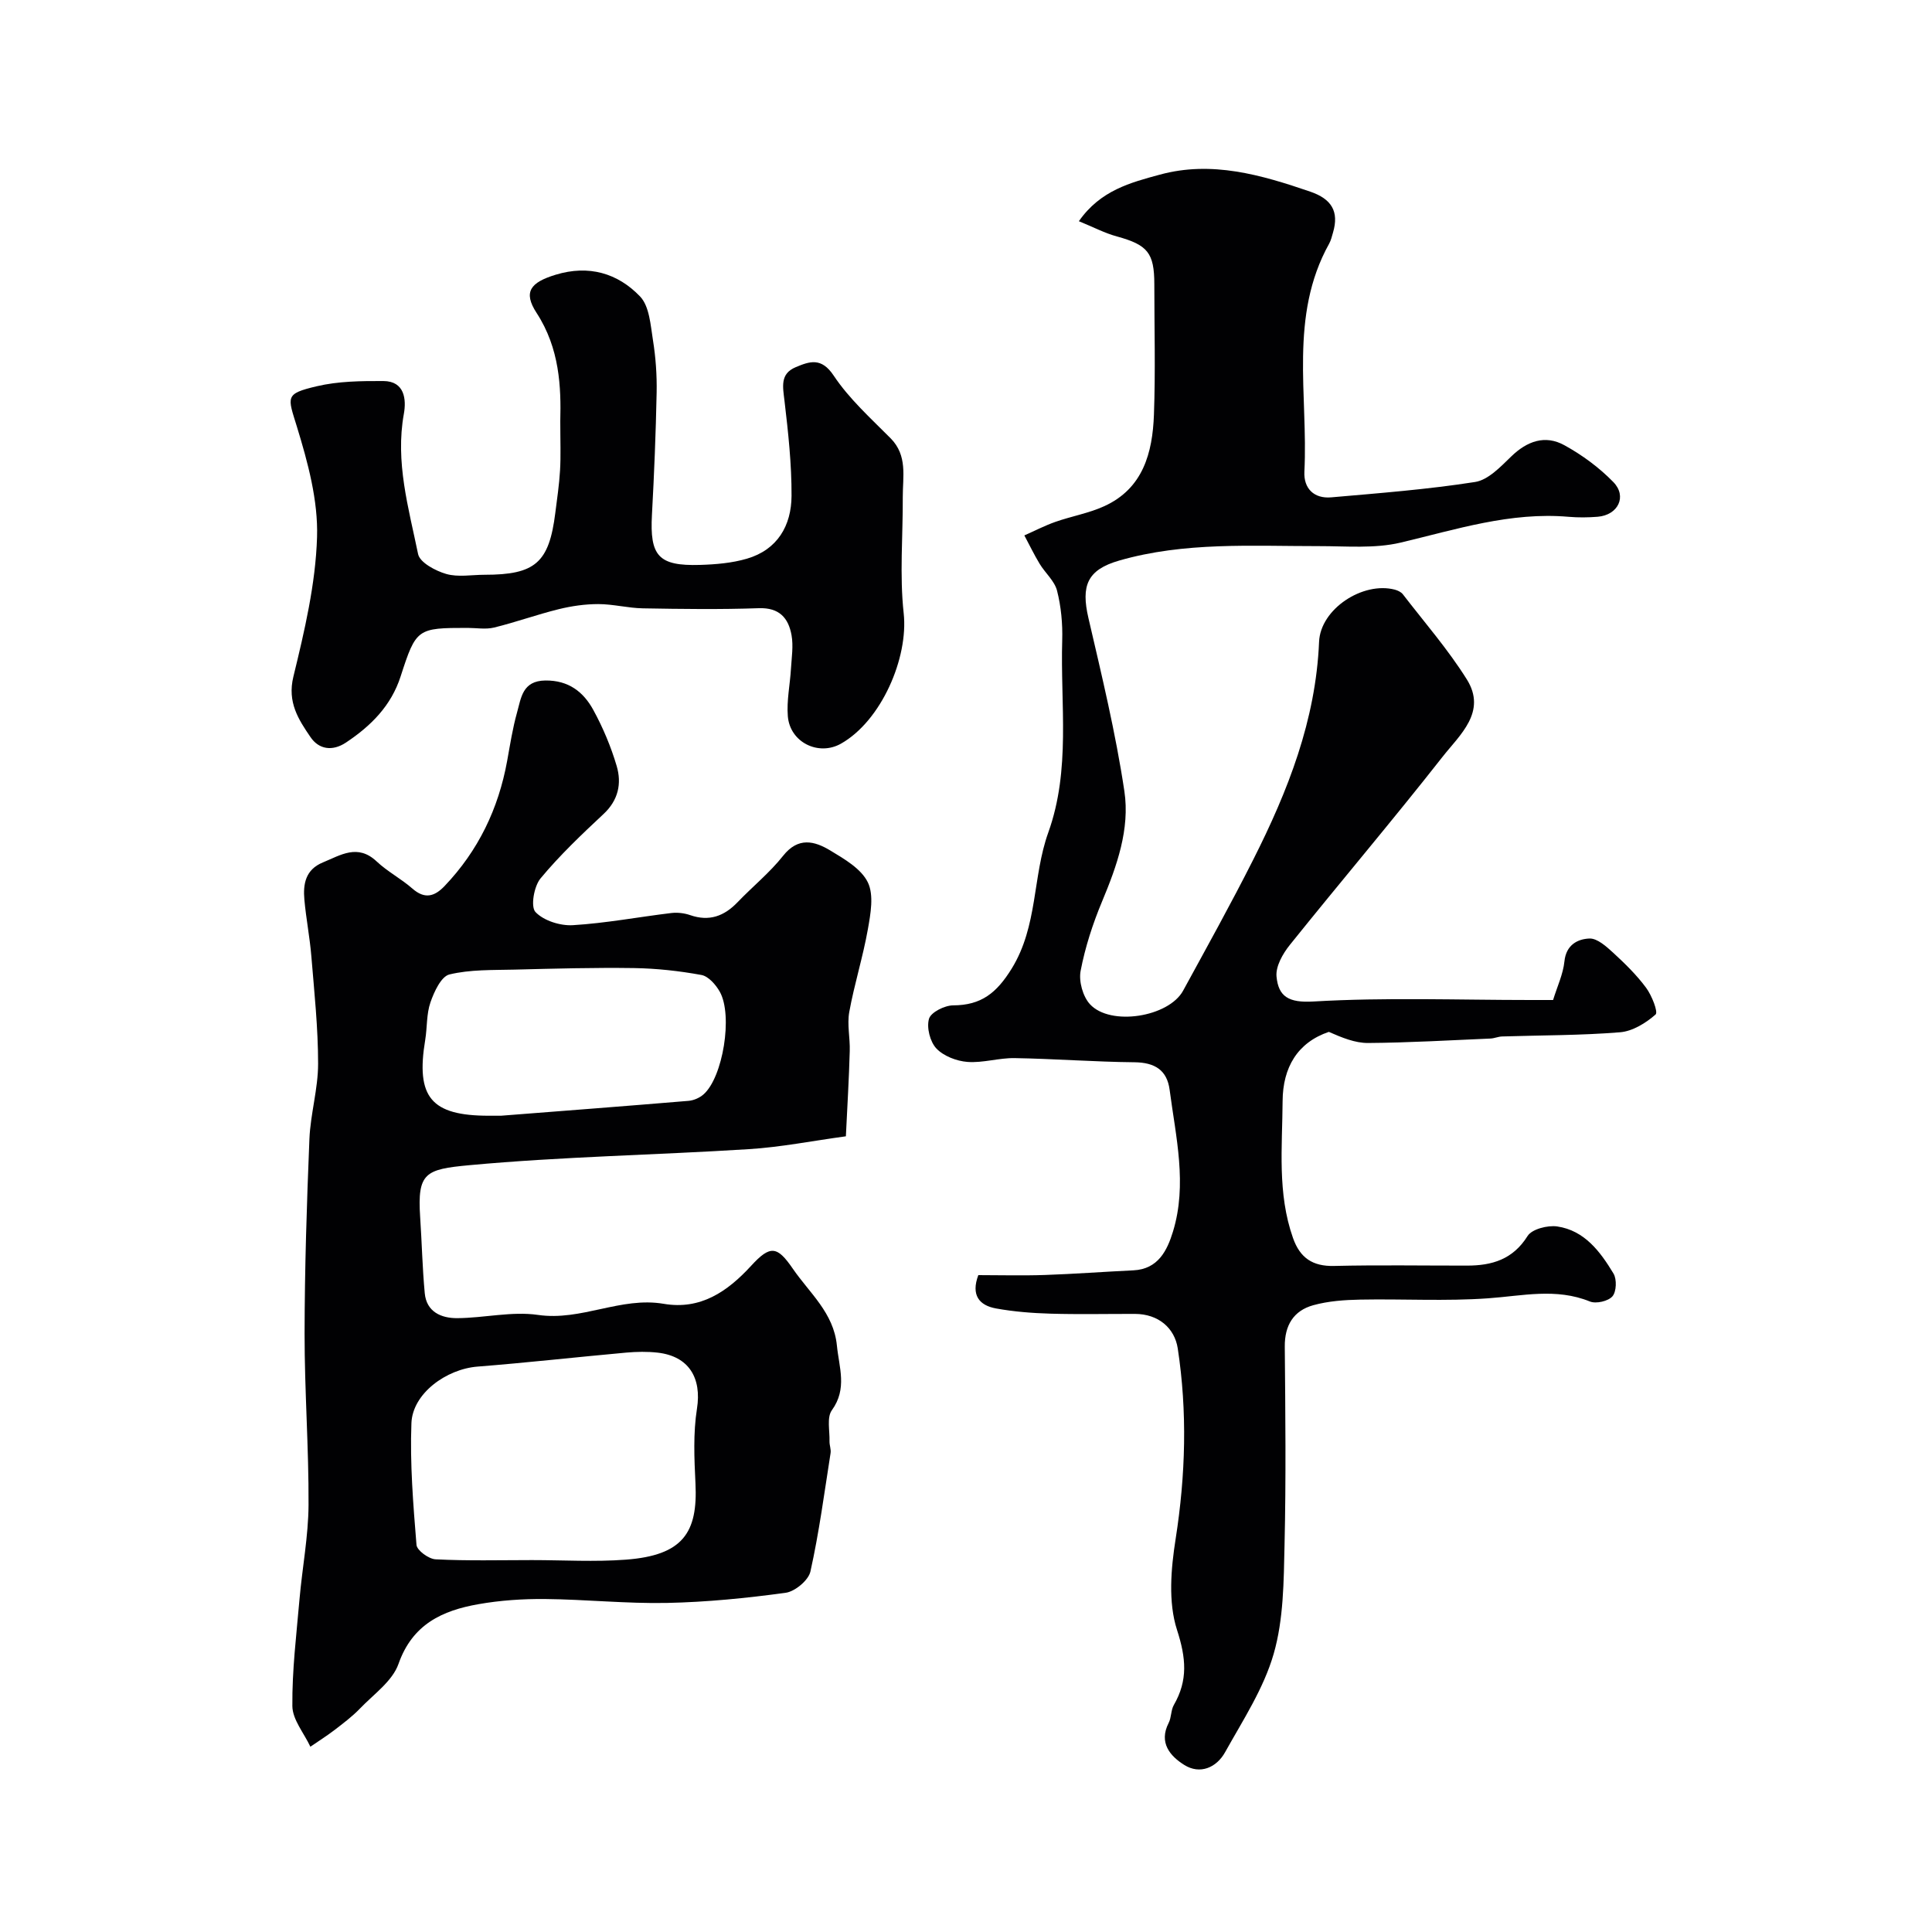
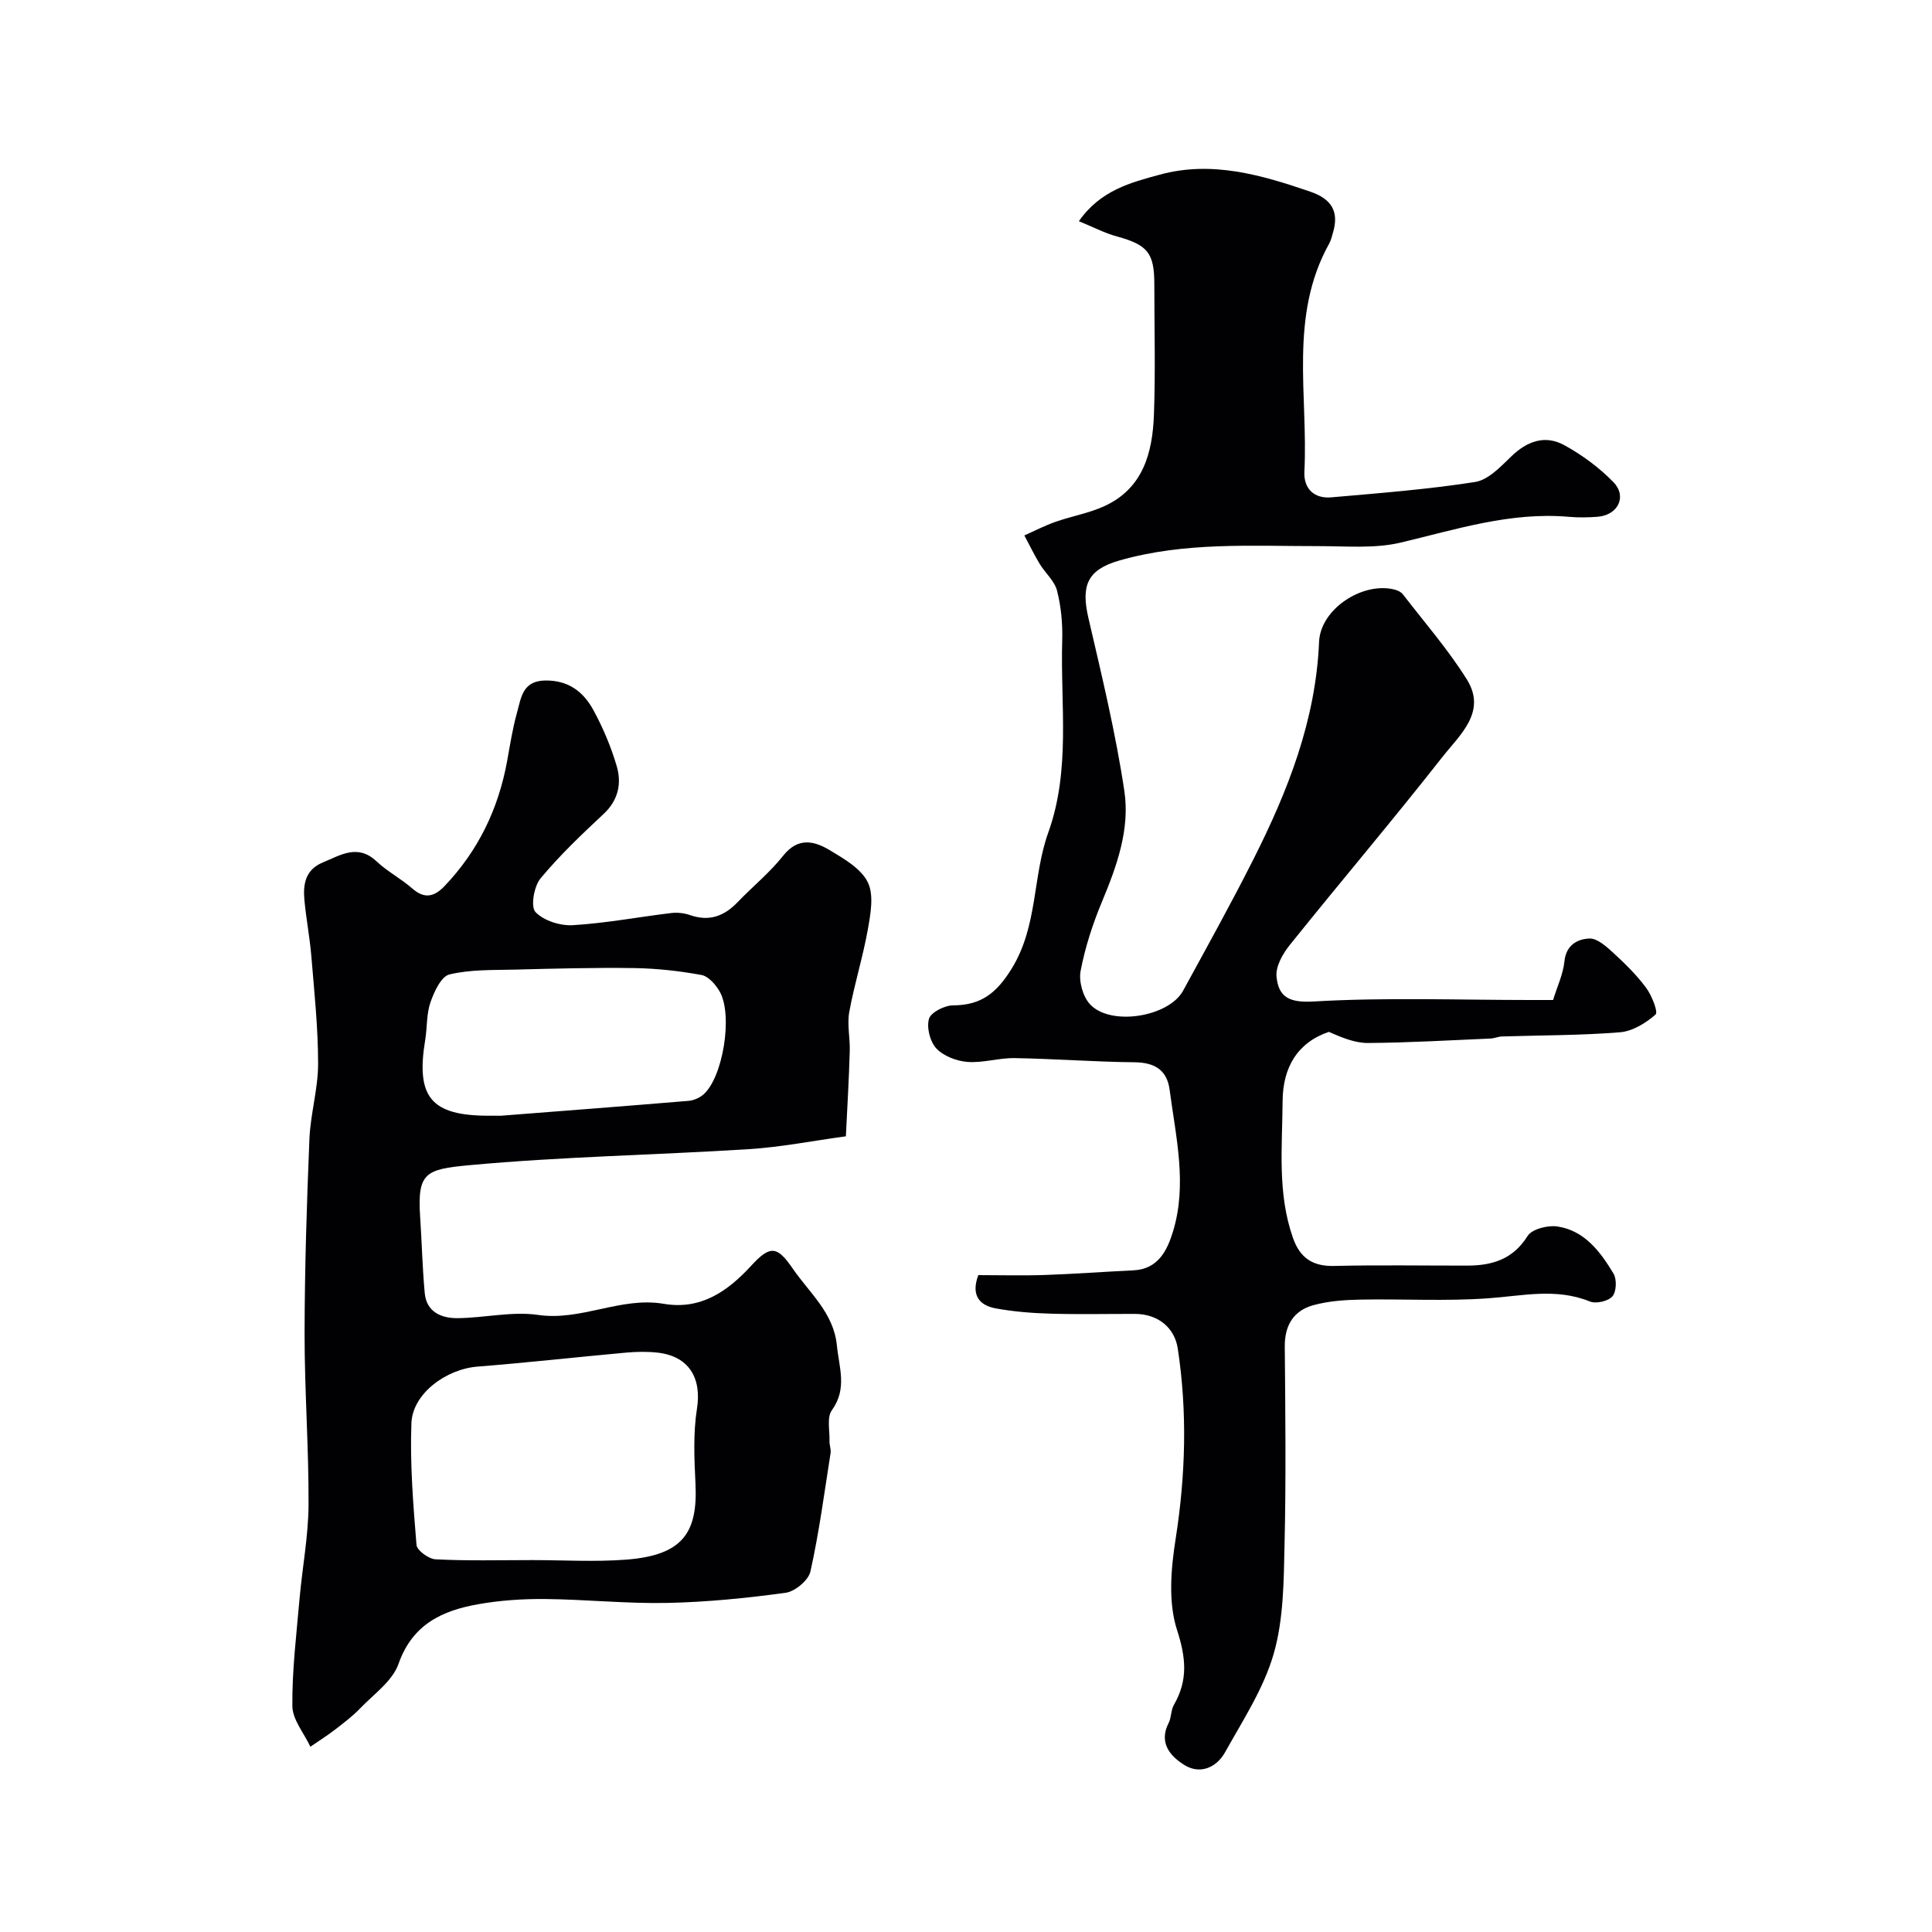
<svg xmlns="http://www.w3.org/2000/svg" enable-background="new 0 0 400 400" viewBox="0 0 400 400">
  <g fill="#010103">
    <path d="m202.55 264c4.5 0 9.16.13 13.81-.03 6.1-.21 12.2-.67 18.3-.96 5.14-.25 7-4.14 8.19-8.02 3-9.79.59-19.59-.69-29.35-.54-4.1-3.08-5.66-7.26-5.71-8.27-.08-16.53-.72-24.81-.86-3.26-.06-6.56 1.03-9.78.79-2.25-.17-4.94-1.2-6.44-2.78-1.32-1.4-2.06-4.34-1.53-6.15.39-1.35 3.23-2.77 4.99-2.78 5.82-.02 9-2.55 12.13-7.61 5.45-8.84 4.29-19.03 7.57-28.16 4.69-13.05 2.49-26.52 2.89-39.83.1-3.42-.23-6.96-1.07-10.26-.52-2.03-2.46-3.66-3.61-5.57-1.15-1.9-2.11-3.91-3.16-5.87 2.14-.94 4.23-2.03 6.42-2.8 3.33-1.17 6.89-1.78 10.08-3.23 8.09-3.66 10.04-11.08 10.33-18.96.33-8.99.08-18 .08-27 0-6.52-1.4-8.16-7.73-9.9-2.57-.7-4.98-1.98-7.89-3.16 4.46-6.41 10.76-8.01 16.75-9.64 10.75-2.94 21 .04 31.16 3.52 4.37 1.5 6.01 4.07 4.7 8.49-.23.78-.41 1.59-.8 2.29-8.35 15-4.32 31.36-5.12 47.17-.18 3.5 1.98 5.65 5.56 5.34 9.95-.87 19.93-1.64 29.78-3.18 2.71-.42 5.27-3.14 7.46-5.26 3.31-3.22 7.04-4.55 11.03-2.35 3.68 2.02 7.21 4.62 10.13 7.62 2.91 2.98.97 6.85-3.24 7.19-1.99.16-4.01.18-6 .01-12.05-1.05-23.31 2.62-34.8 5.34-5.41 1.28-11.29.72-16.95.73-13.85.01-27.78-.91-41.32 2.99-6.63 1.91-7.92 5.2-6.36 11.91 2.76 11.89 5.64 23.79 7.44 35.84 1.17 7.84-1.54 15.46-4.61 22.81-1.93 4.62-3.51 9.48-4.45 14.39-.41 2.15.46 5.31 1.94 6.91 4.24 4.59 16.29 2.65 19.28-2.81 4.91-9 9.9-17.97 14.52-27.13 7.17-14.21 12.95-28.84 13.63-45.1.29-6.82 9.08-12.53 15.68-10.8.6.16 1.29.48 1.66.95 4.49 5.83 9.36 11.42 13.25 17.63 4.21 6.73-1.47 11.5-5.01 16.01-10.33 13.16-21.16 25.91-31.63 38.96-1.46 1.81-2.96 4.45-2.76 6.55.39 4.15 2.51 5.47 7.63 5.17 14.95-.88 29.98-.31 44.98-.31h4.65c.85-2.78 2.08-5.35 2.35-8.01.35-3.41 2.73-4.62 5.17-4.72 1.61-.07 3.51 1.65 4.93 2.95 2.44 2.24 4.85 4.6 6.81 7.25 1.17 1.58 2.53 5.03 1.96 5.53-2.01 1.77-4.76 3.47-7.35 3.68-8.12.66-16.3.61-24.45.87-.81.03-1.6.4-2.41.43-8.43.36-16.87.86-25.3.92-2.71.02-5.42-1.11-8.14-2.3-6.48 2.2-9.53 7.35-9.57 14.34-.06 9.49-1.12 19.06 2.15 28.33 1.45 4.12 4.06 5.9 8.52 5.79 9.16-.22 18.33-.06 27.5-.07 5.17 0 9.5-1.26 12.55-6.13.89-1.43 4.15-2.26 6.12-1.98 5.68.83 8.94 5.23 11.67 9.76.71 1.18.61 3.75-.22 4.71-.87 1.01-3.39 1.59-4.67 1.07-7.02-2.85-13.97-1.16-21.06-.66-8.79.63-17.66.1-26.48.27-3.26.06-6.62.3-9.73 1.16-4.08 1.13-5.94 4.16-5.9 8.58.12 13.69.27 27.38-.05 41.07-.17 7.54-.19 15.37-2.24 22.5-2.06 7.18-6.37 13.76-10.07 20.4-1.77 3.18-5.19 4.69-8.47 2.62-2.88-1.81-5.32-4.57-3.21-8.69.58-1.13.45-2.63 1.07-3.71 2.96-5.13 2.53-9.75.66-15.54-1.86-5.75-1.26-12.69-.28-18.89 2.06-13.17 2.43-26.3.43-39.4-.65-4.22-4.01-7.13-8.86-7.14-5.83-.01-11.67.12-17.5-.05-3.77-.11-7.57-.41-11.27-1.08-3.46-.63-5.22-2.74-3.66-6.9z" />
    <path d="m175.13 235.26c-6.92.94-13.48 2.25-20.1 2.66-19.28 1.22-38.64 1.54-57.86 3.32-9.11.85-10.79 1.55-10.18 10.75.35 5.25.46 10.52.95 15.75.36 3.88 3.42 5.18 6.69 5.17 5.6-.03 11.33-1.46 16.76-.67 8.98 1.31 17.13-3.82 26.02-2.3 7.61 1.3 13.19-2.51 18.12-7.89 3.94-4.3 5.38-4.09 8.6.6 3.46 5.05 8.47 9.14 9.14 15.92.45 4.57 2.19 8.94-1.04 13.4-1.08 1.49-.42 4.26-.49 6.44-.02.82.35 1.67.22 2.45-1.29 8.19-2.37 16.43-4.17 24.5-.4 1.82-3.19 4.14-5.13 4.41-8.13 1.11-16.35 1.93-24.55 2.1-8.42.17-16.85-.73-25.28-.81-4.59-.04-9.26.27-13.78 1.07-7.45 1.31-13.65 4.13-16.54 12.35-1.26 3.59-5.15 6.3-7.99 9.26-1.58 1.64-3.44 3.04-5.26 4.44-1.61 1.23-3.33 2.31-5 3.46-1.31-2.81-3.71-5.61-3.73-8.43-.07-7.37.84-14.75 1.48-22.12.57-6.51 1.83-13 1.87-19.5.06-11.82-.83-23.65-.82-35.48.02-13.43.45-26.87 1-40.29.22-5.21 1.8-10.39 1.8-15.59 0-7.42-.79-14.85-1.4-22.26-.32-3.91-1.09-7.78-1.44-11.68-.3-3.27.23-6.25 3.82-7.73 3.7-1.52 7.21-3.91 11.14-.21 2.24 2.11 5.08 3.58 7.4 5.62 2.56 2.24 4.58 1.66 6.67-.53 6.97-7.31 11.15-16 12.95-25.9.61-3.36 1.13-6.75 2.05-10.03.85-3.02 1.1-6.56 5.85-6.62 4.81-.06 7.9 2.36 9.94 6.1 2 3.66 3.66 7.61 4.84 11.61 1.06 3.6.35 7.07-2.72 9.93-4.55 4.25-9.1 8.57-13.06 13.35-1.35 1.64-2.07 5.84-1.04 6.94 1.7 1.8 5.12 2.88 7.73 2.73 6.83-.41 13.6-1.7 20.41-2.52 1.27-.15 2.69.02 3.9.44 3.93 1.36 7.02.22 9.79-2.66 3.11-3.25 6.67-6.12 9.44-9.62 3.13-3.96 6.5-3.08 9.78-1.1 2.92 1.76 6.39 3.77 7.76 6.58 1.29 2.63.58 6.53.01 9.74-1.02 5.75-2.81 11.37-3.85 17.12-.47 2.6.19 5.39.1 8.09-.15 5.62-.49 11.24-.8 17.64zm-65 87.74c6.49 0 13 .4 19.45-.09 11.83-.89 14.91-5.61 14.41-15.77-.25-5.16-.49-10.43.31-15.49 1-6.33-1.65-10.86-8.14-11.6-2.13-.24-4.33-.2-6.48-.01-10.28.93-20.54 2.09-30.82 2.9-6.46.51-13.45 5.57-13.68 11.71-.32 8.38.37 16.82 1.05 25.2.09 1.14 2.53 2.92 3.95 2.99 6.64.34 13.3.16 19.95.16zm-6.42-92c12.29-.96 25.57-1.97 38.84-3.08 1.08-.09 2.3-.62 3.11-1.34 4.01-3.52 6.11-16.34 3.37-21.24-.81-1.45-2.35-3.21-3.8-3.48-4.59-.84-9.29-1.36-13.96-1.43-8.26-.12-16.53.11-24.79.32-4.5.11-9.12-.04-13.43 1-1.71.41-3.17 3.58-3.93 5.78-.84 2.41-.66 5.17-1.08 7.75-1.98 11.9 1.21 15.72 13.18 15.72z" />
-     <path d="m116 87.21c.18-7.04-.11-15.06-4.91-22.43-2.82-4.34-1.29-6.3 3.95-7.9 6.85-2.09 12.85-.33 17.48 4.5 1.94 2.03 2.17 5.93 2.67 9.06.57 3.56.83 7.22.76 10.83-.17 8.43-.51 16.86-.97 25.28-.47 8.56 1.33 10.66 9.94 10.41 3.26-.1 6.62-.38 9.72-1.29 6.32-1.85 9.21-6.84 9.24-13.01.03-6.56-.69-13.15-1.46-19.68-.34-2.89-.96-5.58 2.3-6.95 2.9-1.22 5.34-2.1 7.89 1.74 3.2 4.81 7.65 8.81 11.77 12.96 3.57 3.6 2.51 7.97 2.53 12.18.04 8.03-.68 16.14.19 24.07 1 9.22-4.63 22.27-12.99 26.99-4.64 2.62-10.57-.27-11-5.7-.26-3.23.46-6.54.65-9.82.14-2.32.52-4.71.12-6.94-.64-3.55-2.52-5.74-6.78-5.59-7.98.28-15.99.17-23.98.03-3.09-.05-6.17-.88-9.26-.88-2.74 0-5.53.4-8.2 1.06-4.5 1.11-8.88 2.7-13.38 3.8-1.73.42-3.65.07-5.48.07-10.41 0-10.65.11-13.85 10.03-1.97 6.11-6.15 10.26-11.31 13.7-2.84 1.89-5.63 1.41-7.34-1.1-2.5-3.66-4.85-7.23-3.56-12.53 2.31-9.48 4.6-19.19 4.9-28.87.24-7.6-1.9-15.49-4.17-22.89-1.91-6.22-2.56-6.8 4.11-8.37 4.45-1.05 9.19-1.1 13.8-1.08 4.43.02 4.76 3.86 4.24 6.76-1.82 10.02.98 19.52 2.94 29.06.36 1.75 3.6 3.48 5.82 4.12 2.46.71 5.28.17 7.95.17 10.49 0 13.35-2.48 14.64-12.81.37-2.93.81-5.85.98-8.79.18-2.99.05-5.99.05-10.19z" />
  </g>
</svg>